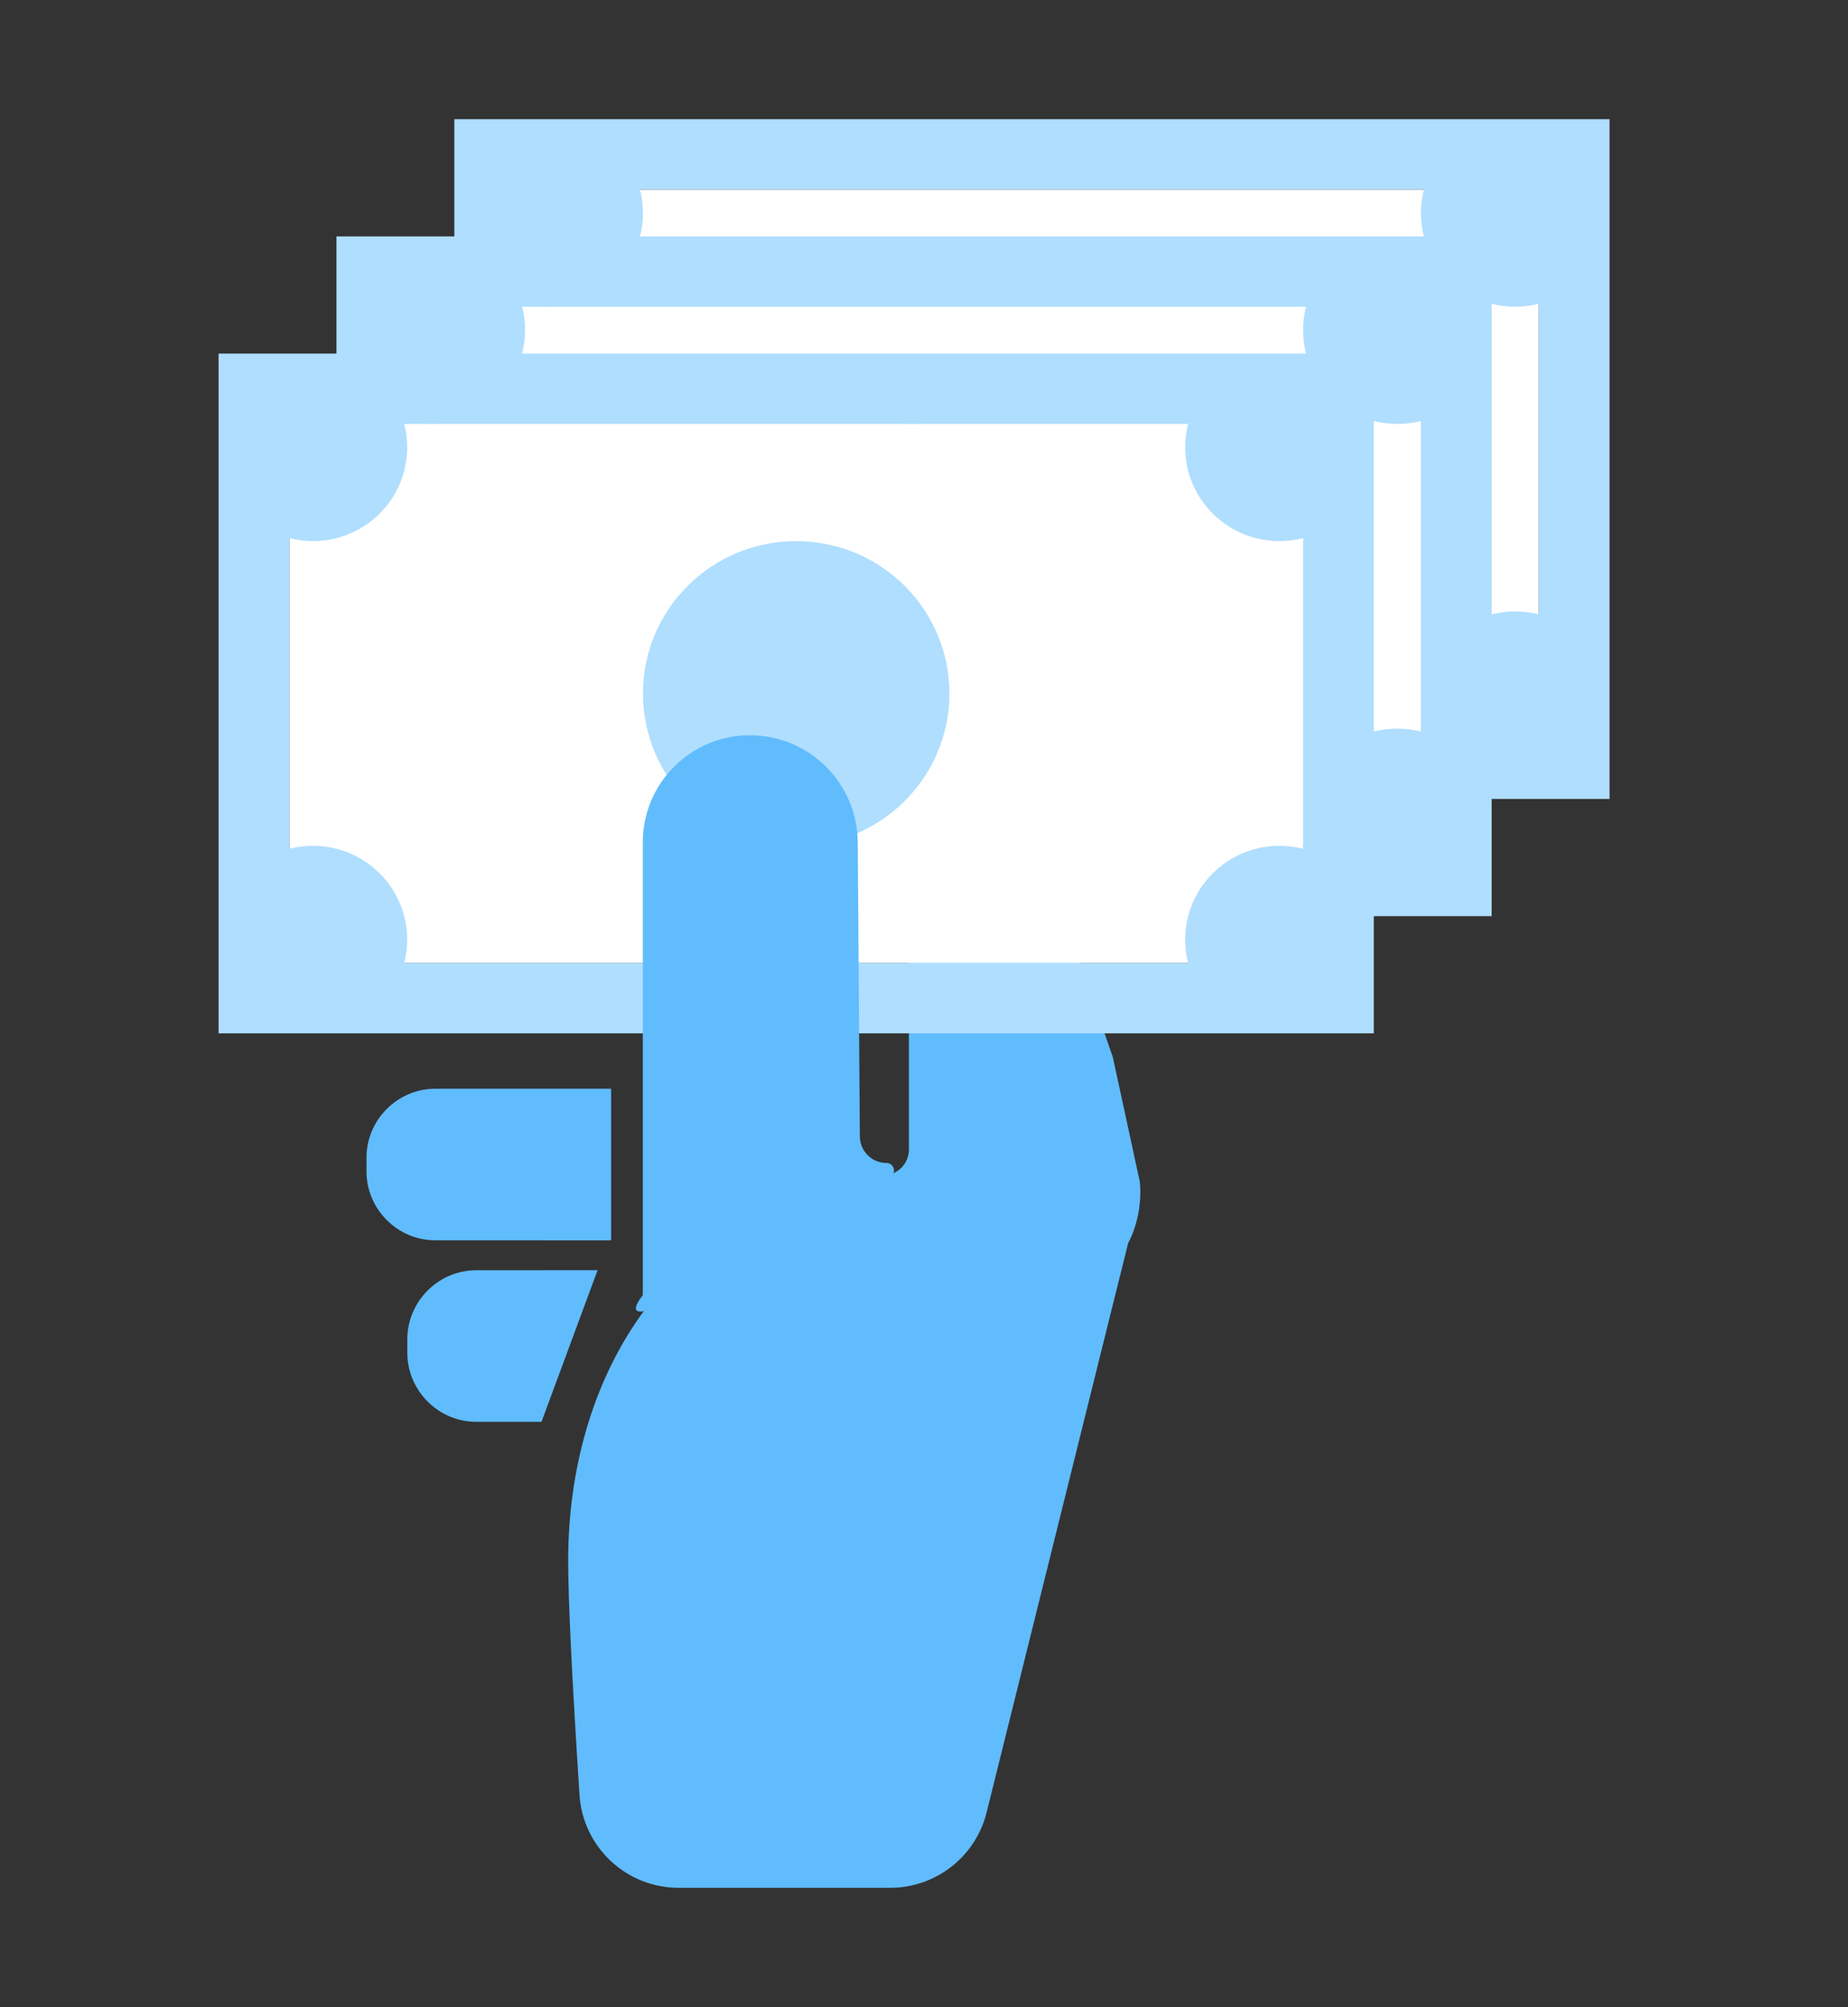
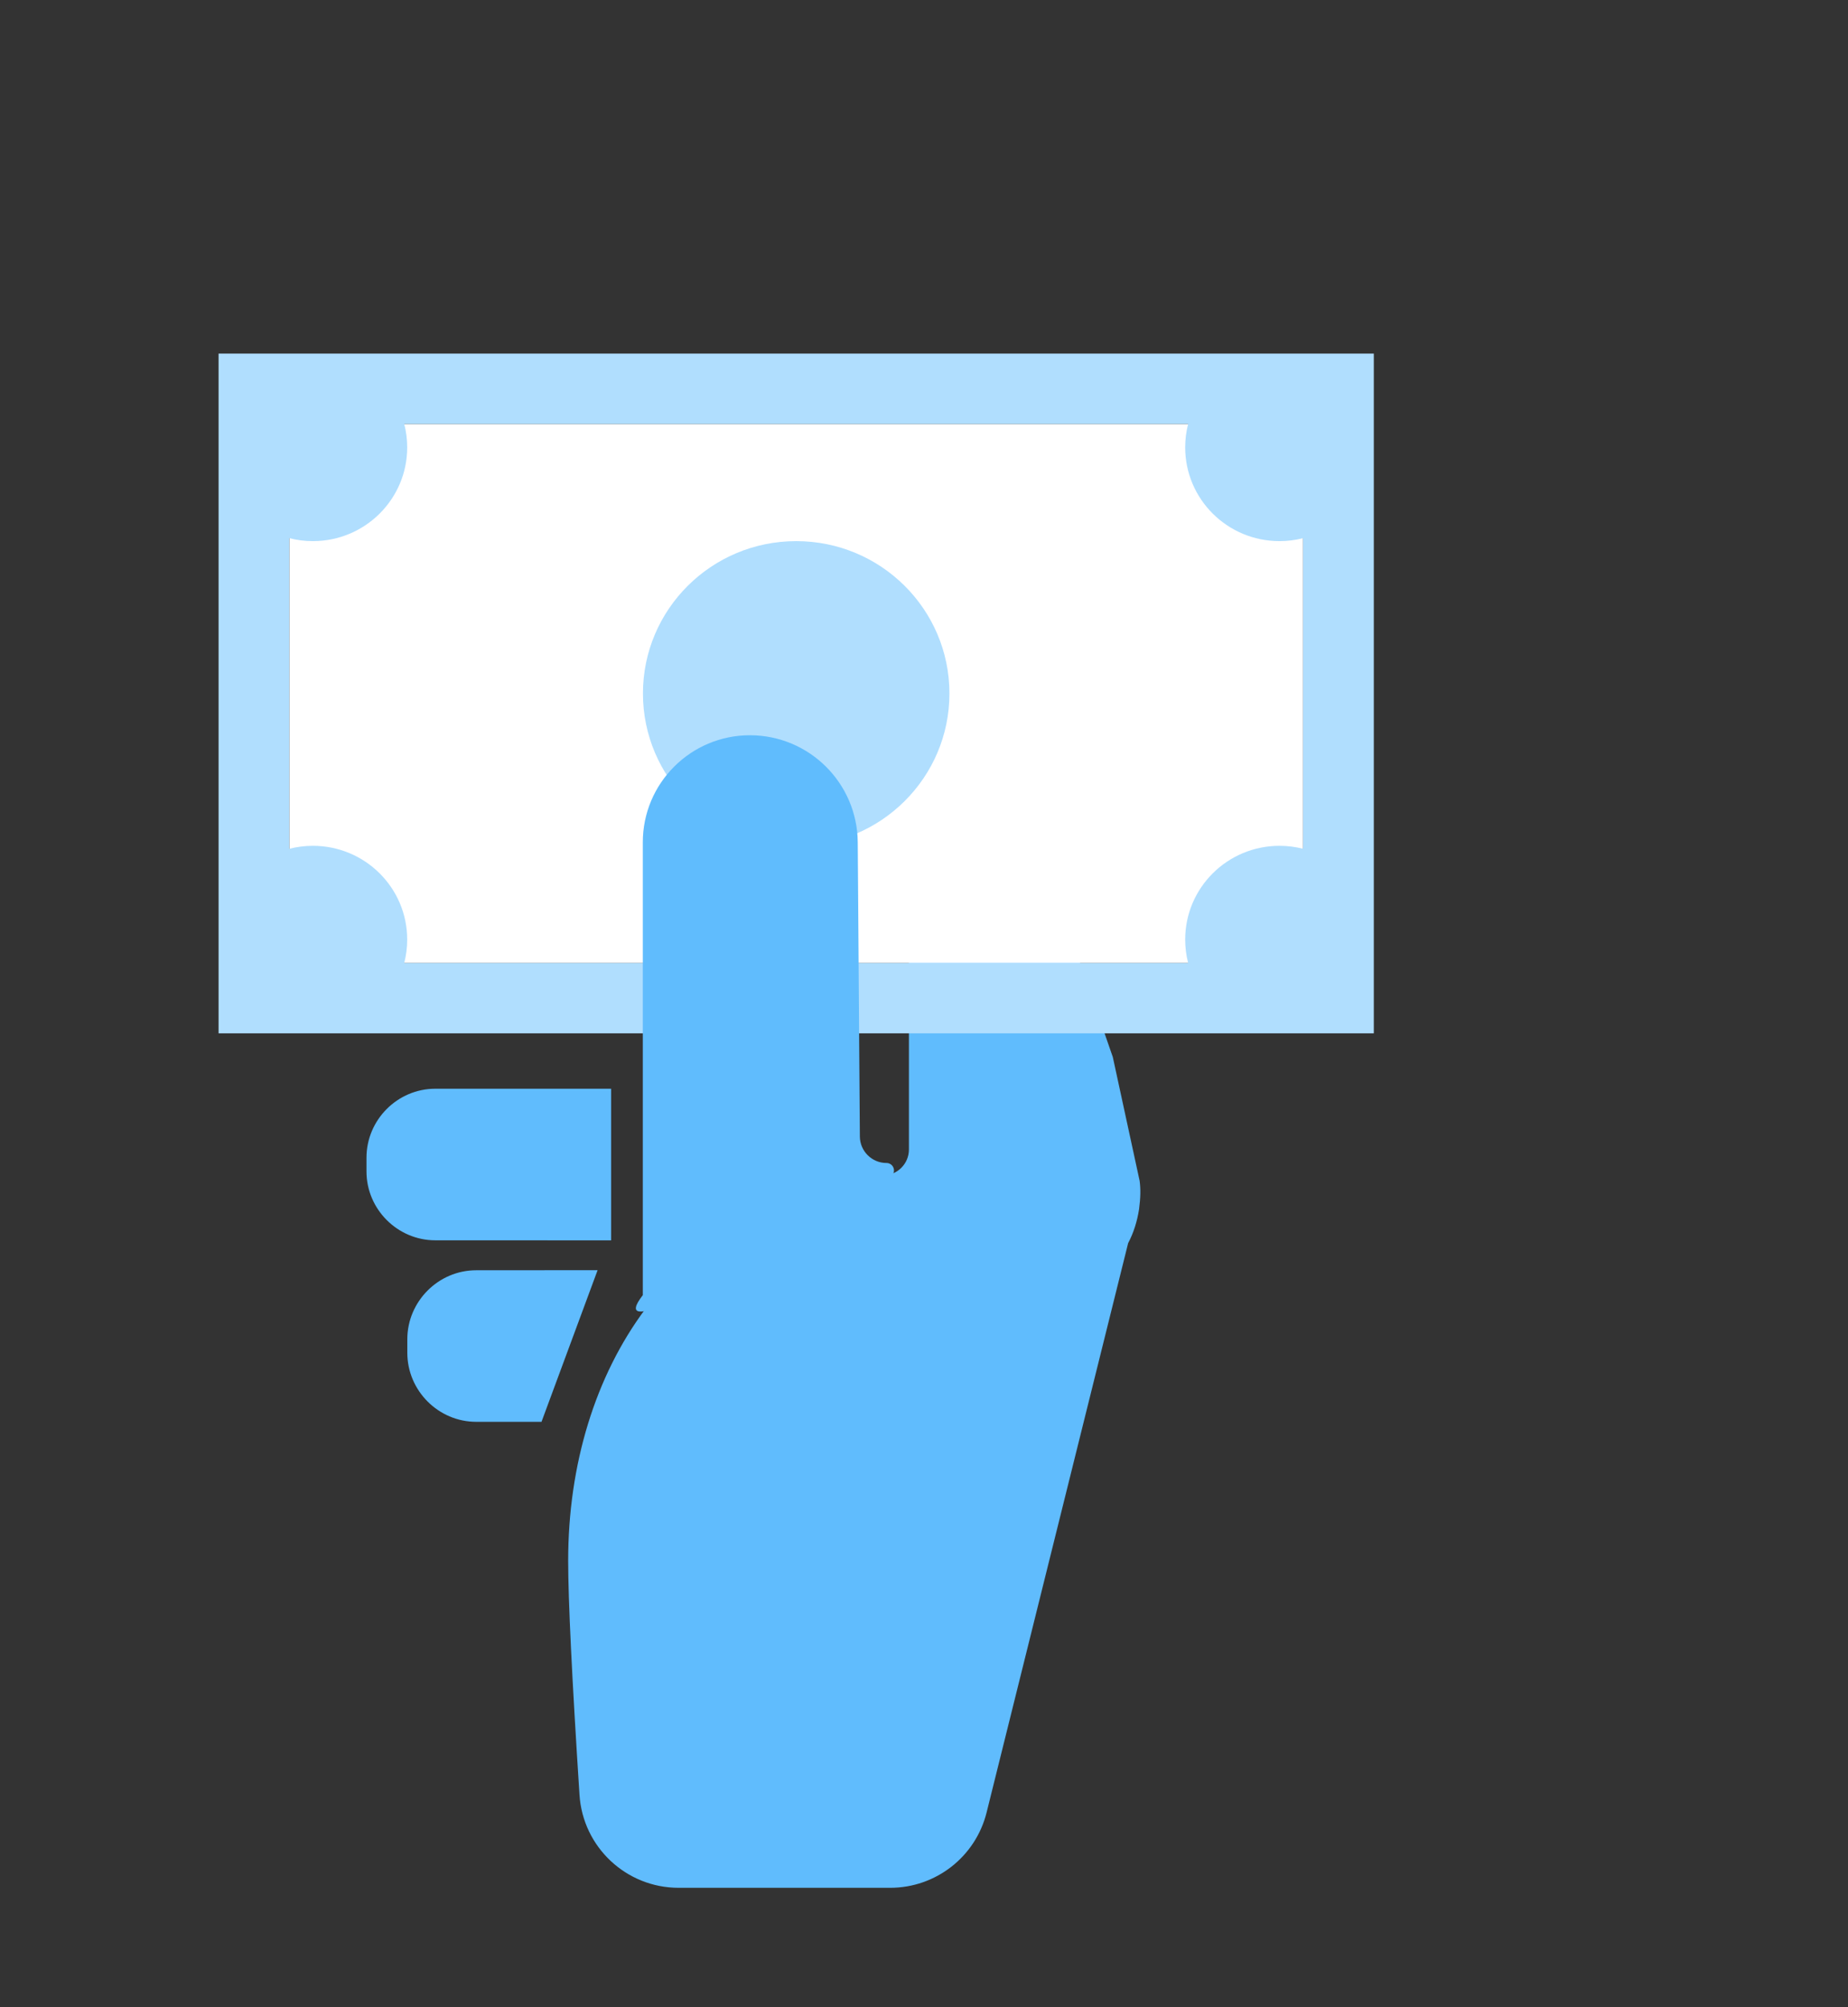
<svg xmlns="http://www.w3.org/2000/svg" width="93px" height="101px" viewBox="0 0 93 101" version="1.1">
  <rect x="0" y="0" width="93" height="101" fill="#333333" stroke="none" />
  <title>icone/acheteur</title>
  <desc>Created with Sketch.</desc>
  <defs />
  <g id="icone/acheteur" stroke="none" stroke-width="1" fill="none" fill-rule="evenodd">
    <g transform="translate(11, 6)">
      <g id="main" transform="translate(7, 31)" fill="#60BCFD">
        <path d="M12.754,25.419 L12.754,17.788 L3.906,17.788 C2.007,17.788 0.443,19.35 0.443,21.261 L0.443,21.95 C0.443,23.854 2.007,25.416 3.906,25.416 L12.754,25.419 Z" id="Fill-1" />
        <path d="M5.962,26.923 C4.063,26.923 2.498,28.491 2.498,30.395 L2.498,31.077 C2.498,32.981 4.063,34.55 5.962,34.55 L9.251,34.55 L12.074,26.919 L5.962,26.923 Z" id="Fill-2" />
        <path d="M14.467,16.195 L14.467,28.885 C11.971,32.237 10.593,36.673 10.593,41.539 C10.593,43.504 10.783,47.432 11.163,53.323 L11.163,53.323 C11.333,55.953 13.516,58 16.153,58 L26.799,58 C29.095,58 31.097,56.436 31.651,54.207 L38.773,25.559 C39.054,25.026 39.228,24.457 39.323,23.852 C39.399,23.265 39.407,22.845 39.352,22.426 L38.002,16.195 L35.329,8.495 C34.702,6.689 32.892,5.573 30.997,5.824 L30.997,5.824 C29.134,6.07 27.741,7.659 27.741,9.539 L27.741,20.847 C27.741,21.564 27.159,22.147 26.441,22.147 L26.441,22.147 C25.722,22.147 25.137,21.566 25.132,20.847 L25.026,5.598 C25.006,2.686 22.64,0.336 19.729,0.336 L19.729,0.336 C16.823,0.336 14.467,2.692 14.467,5.598 L14.467,16.195 Z" id="Fill-3" />
      </g>
      <g id="billets">
        <g id="billet" transform="translate(11.864, 0)">
-           <rect id="Rectangle" fill="#FFFFFF" x="3.559" y="3.538" width="51.017" height="27.128" />
-           <path d="M54.576,24.918 L54.576,9.287 C54.197,9.384 53.8,9.436 53.39,9.436 C50.769,9.436 48.644,7.324 48.644,4.718 C48.644,4.311 48.696,3.915 48.794,3.538 L9.342,3.538 C9.44,3.915 9.492,4.311 9.492,4.718 C9.492,7.324 7.367,9.436 4.746,9.436 C4.336,9.436 3.939,9.384 3.559,9.287 L3.559,24.918 C3.939,24.821 4.336,24.769 4.746,24.769 C7.367,24.769 9.492,26.882 9.492,29.487 C9.492,29.894 9.44,30.29 9.342,30.667 L48.794,30.667 C48.696,30.29 48.644,29.894 48.644,29.487 C48.644,26.882 50.769,24.769 53.39,24.769 C53.8,24.769 54.197,24.821 54.576,24.918 Z M0,0 L58.136,0 L58.136,34.205 L0,34.205 L0,0 Z M29.068,24.769 C24.809,24.769 21.356,21.337 21.356,17.103 C21.356,12.868 24.809,9.436 29.068,9.436 C33.327,9.436 36.78,12.868 36.78,17.103 C36.78,21.337 33.327,24.769 29.068,24.769 Z" id="Combined-Shape" fill="#B0DEFE" />
-         </g>
+           </g>
        <g id="billet" transform="translate(5.932, 5.897)">
-           <rect id="Rectangle" fill="#FFFFFF" x="3.559" y="3.538" width="51.017" height="27.128" />
-           <path d="M54.576,24.918 L54.576,9.287 C54.197,9.384 53.8,9.436 53.39,9.436 C50.769,9.436 48.644,7.324 48.644,4.718 C48.644,4.311 48.696,3.915 48.794,3.538 L9.342,3.538 C9.44,3.915 9.492,4.311 9.492,4.718 C9.492,7.324 7.367,9.436 4.746,9.436 C4.336,9.436 3.939,9.384 3.559,9.287 L3.559,24.918 C3.939,24.821 4.336,24.769 4.746,24.769 C7.367,24.769 9.492,26.882 9.492,29.487 C9.492,29.894 9.44,30.29 9.342,30.667 L48.794,30.667 C48.696,30.29 48.644,29.894 48.644,29.487 C48.644,26.882 50.769,24.769 53.39,24.769 C53.8,24.769 54.197,24.821 54.576,24.918 Z M0,0 L58.136,0 L58.136,34.205 L0,34.205 L0,0 Z M29.068,24.769 C24.809,24.769 21.356,21.337 21.356,17.103 C21.356,12.868 24.809,9.436 29.068,9.436 C33.327,9.436 36.78,12.868 36.78,17.103 C36.78,21.337 33.327,24.769 29.068,24.769 Z" id="Combined-Shape" fill="#B0DEFE" />
-         </g>
+           </g>
        <g id="billet" transform="translate(0, 11.795)">
          <rect id="Rectangle" fill="#FFFFFF" x="3.559" y="3.538" width="51.017" height="27.128" />
          <path d="M54.576,24.918 L54.576,9.287 C54.197,9.384 53.8,9.436 53.39,9.436 C50.769,9.436 48.644,7.324 48.644,4.718 C48.644,4.311 48.696,3.915 48.794,3.538 L9.342,3.538 C9.44,3.915 9.492,4.311 9.492,4.718 C9.492,7.324 7.367,9.436 4.746,9.436 C4.336,9.436 3.939,9.384 3.559,9.287 L3.559,24.918 C3.939,24.821 4.336,24.769 4.746,24.769 C7.367,24.769 9.492,26.882 9.492,29.487 C9.492,29.894 9.44,30.29 9.342,30.667 L48.794,30.667 C48.696,30.29 48.644,29.894 48.644,29.487 C48.644,26.882 50.769,24.769 53.39,24.769 C53.8,24.769 54.197,24.821 54.576,24.918 Z M0,0 L58.136,0 L58.136,34.205 L0,34.205 L0,0 Z M29.068,24.769 C24.809,24.769 21.356,21.337 21.356,17.103 C21.356,12.868 24.809,9.436 29.068,9.436 C33.327,9.436 36.78,12.868 36.78,17.103 C36.78,21.337 33.327,24.769 29.068,24.769 Z" id="Combined-Shape" fill="#B0DEFE" />
        </g>
      </g>
      <path d="M21.349,46.651 L21.349,59.175 C19.706,61.301 23.86,59.317 33.81,53.222 L33.81,53.222 C33.987,53.114 34.043,52.882 33.934,52.705 C33.866,52.593 33.744,52.525 33.613,52.525 L33.613,52.525 C32.876,52.525 32.278,51.93 32.272,51.193 L32.166,36.389 C32.144,33.406 29.721,31 26.738,31 L26.738,31 C23.762,31 21.349,33.413 21.349,36.389 L21.349,46.651 Z" id="doigt-front" fill="#60BCFD" />
    </g>
  </g>
</svg>